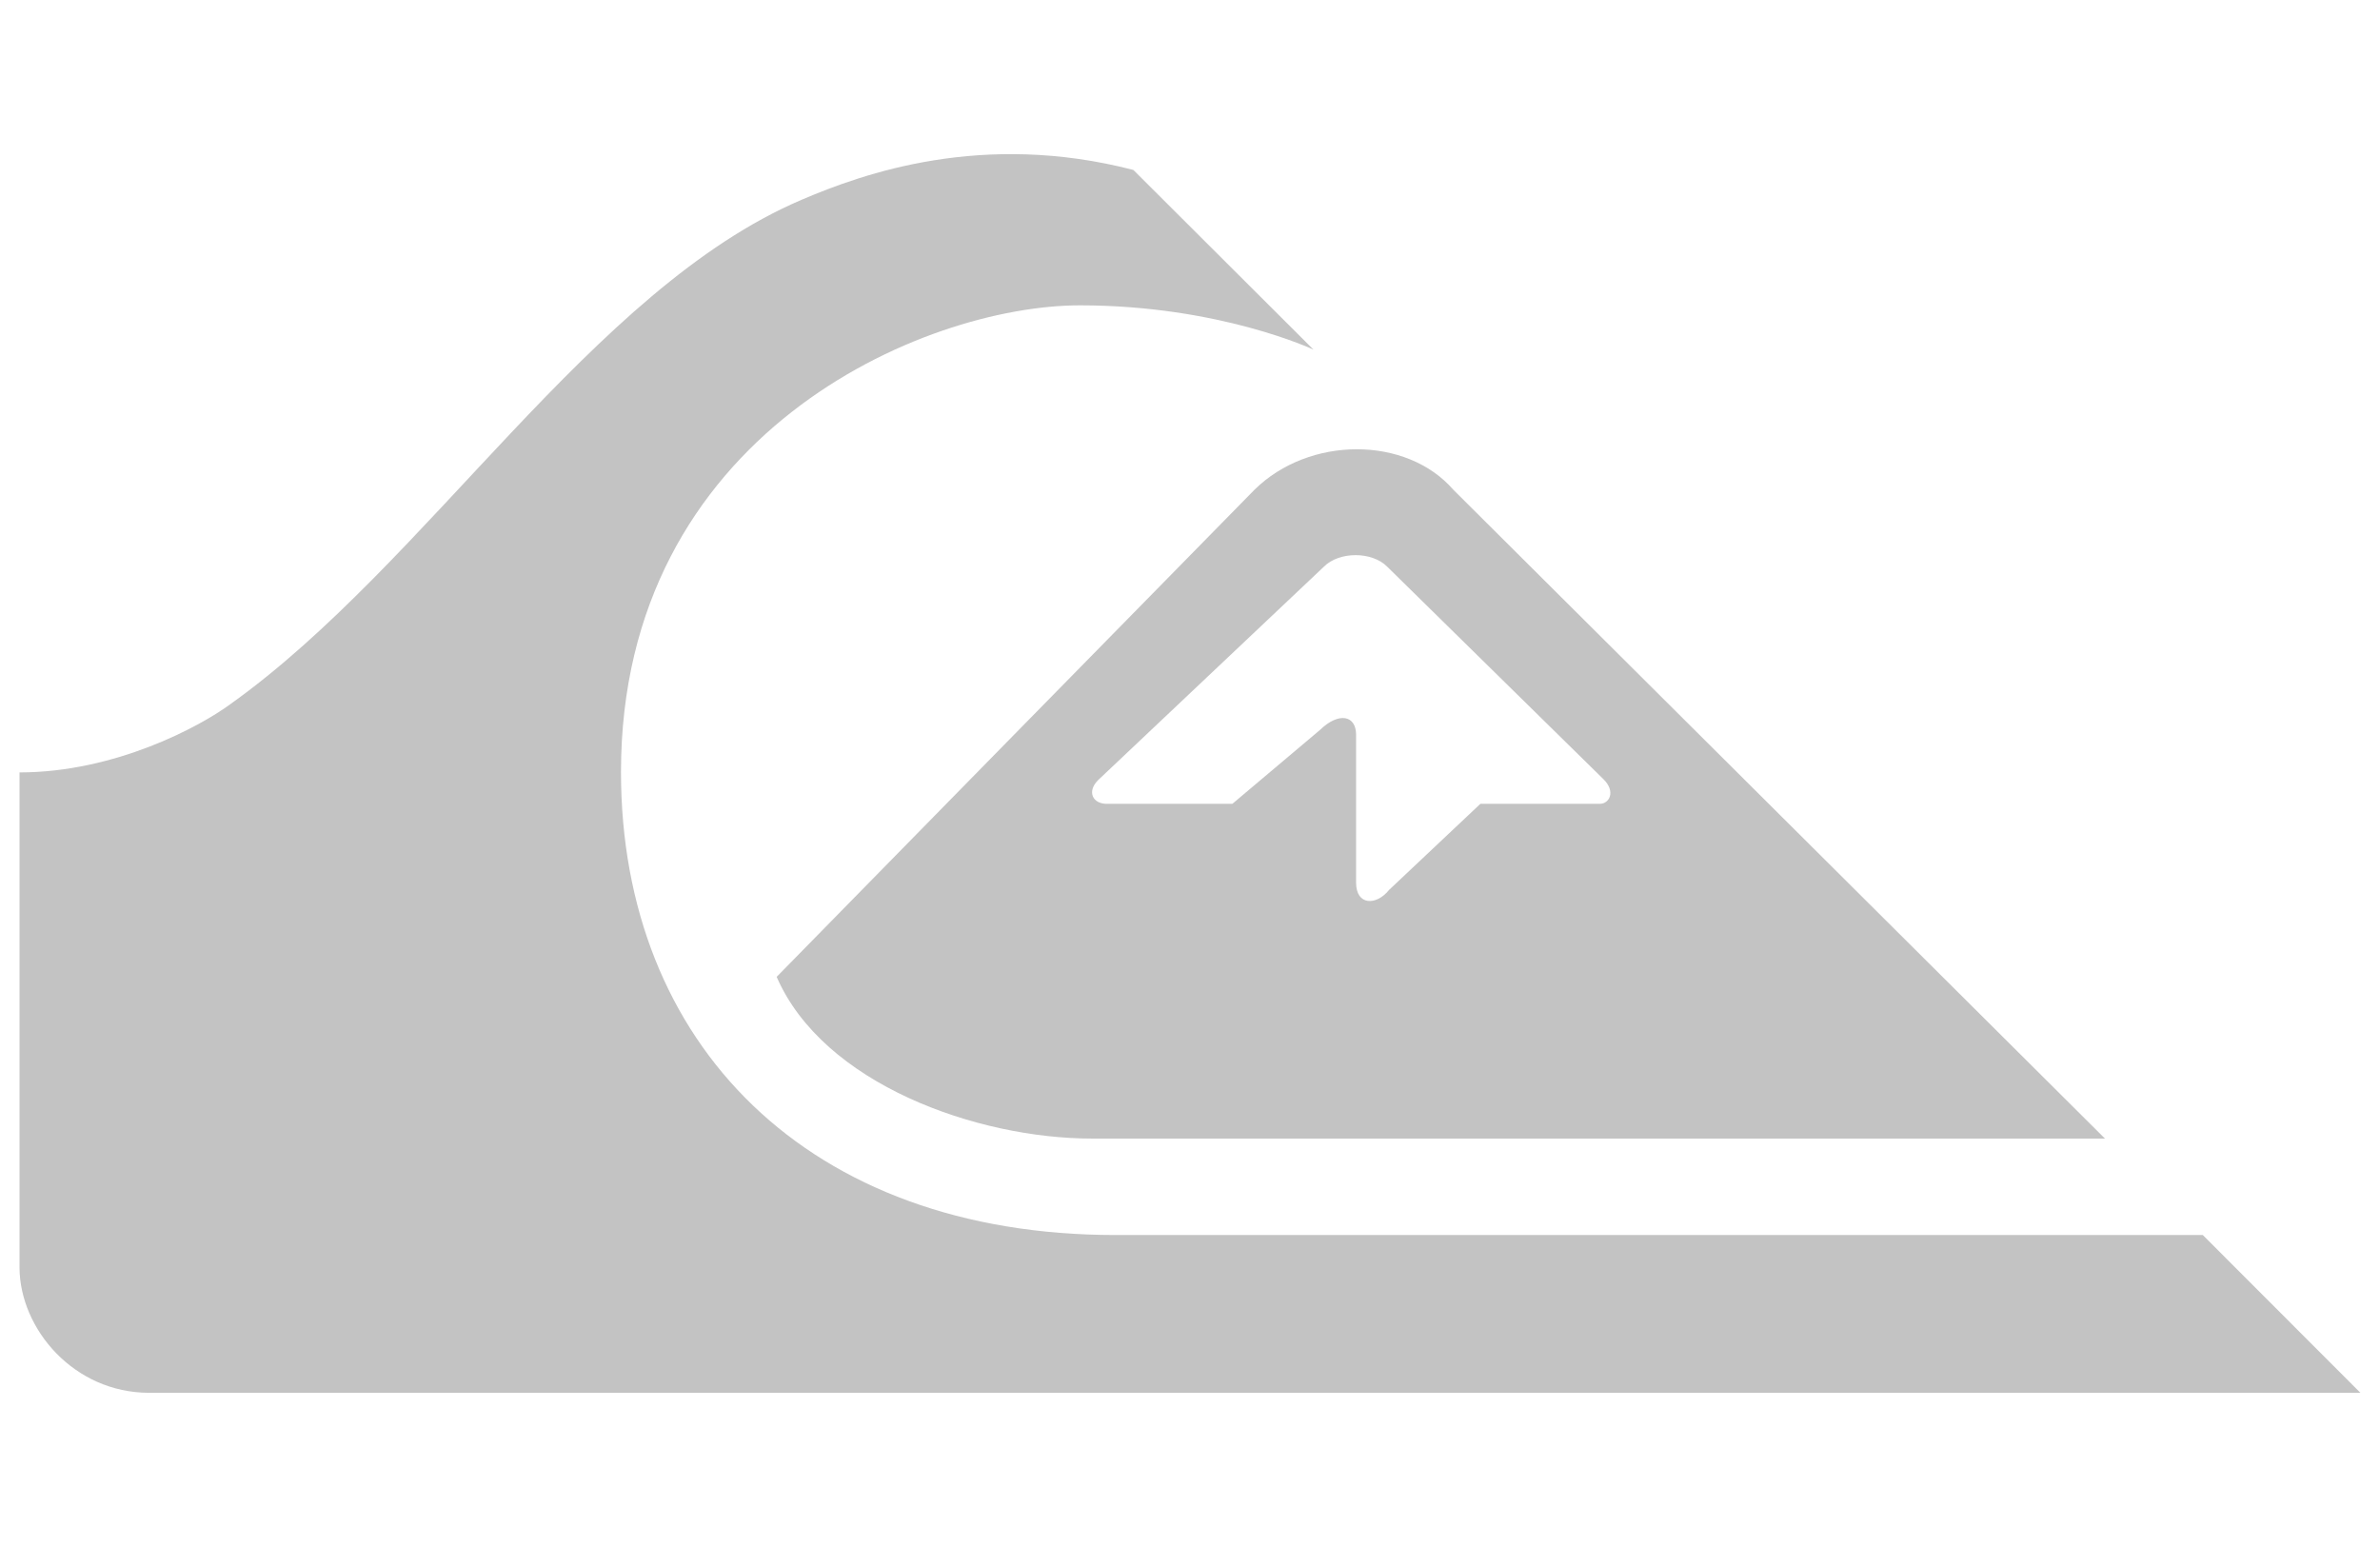
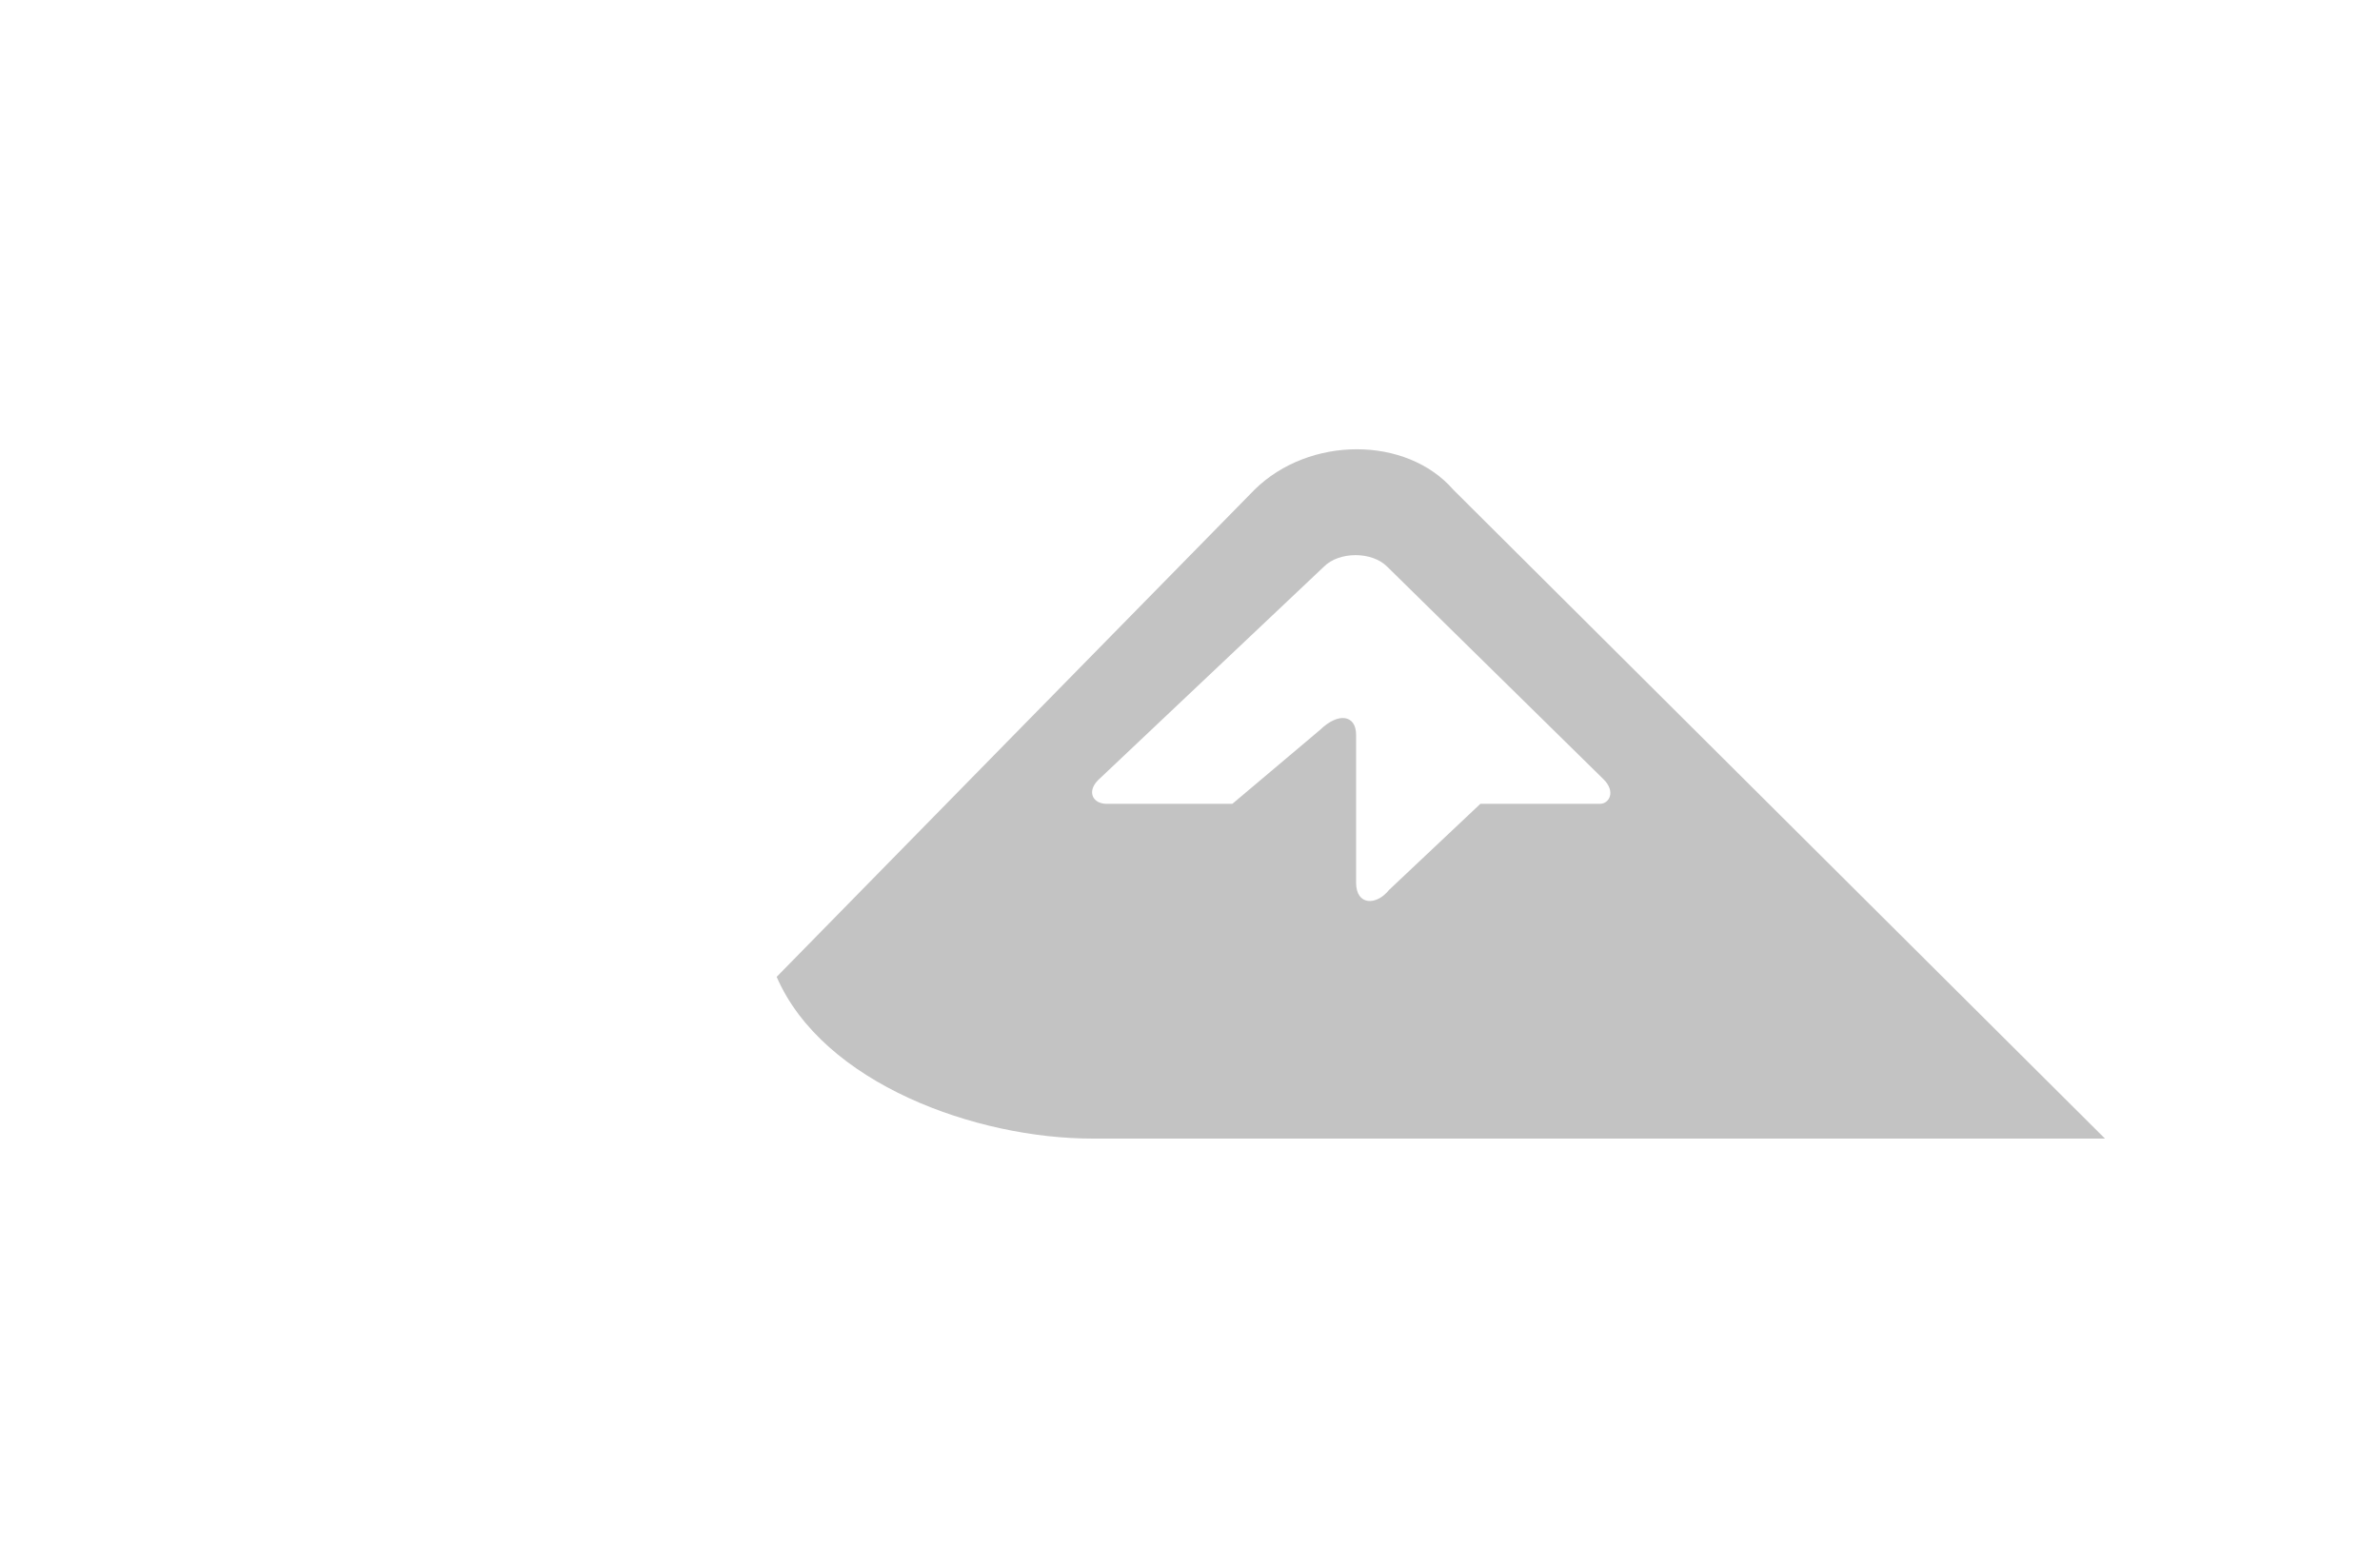
<svg xmlns="http://www.w3.org/2000/svg" width="40" height="26" viewBox="0 0 61 33" fill="none">
-   <path d="M60.5 32.373H3.825C1.891 32.373 0.513 30.737 0.5 29.173V16.472C2.945 16.472 5.121 15.3 5.902 14.724C10.956 11.12 15.162 4.086 20.551 1.793C22.124 1.121 25.181 0.027 29.049 1.031L33.665 5.636C33.665 5.636 31.255 4.501 27.682 4.501C23.663 4.501 15.916 7.801 15.916 16.462C15.916 23.433 20.714 28.329 28.588 28.329H56.458L60.5 32.375" fill="#C3c3c3" />
  <path d="M53.952 25.857H27.991C25.033 25.857 21.097 24.458 19.906 21.712C19.906 21.712 31.586 9.798 32.153 9.227C33.556 7.844 36.046 7.844 37.249 9.227L53.951 25.857H53.952ZM28.142 16.673C27.849 16.966 28.006 17.295 28.399 17.277H31.586L33.833 15.382C34.314 14.917 34.757 15.007 34.757 15.507V19.297C34.757 19.89 35.279 19.89 35.603 19.483L37.943 17.277H41.007C41.243 17.277 41.425 16.966 41.093 16.642L35.556 11.201C35.165 10.804 34.323 10.804 33.93 11.201C33.797 11.328 28.14 16.674 28.14 16.674" fill="#c3c3c3" />
</svg>